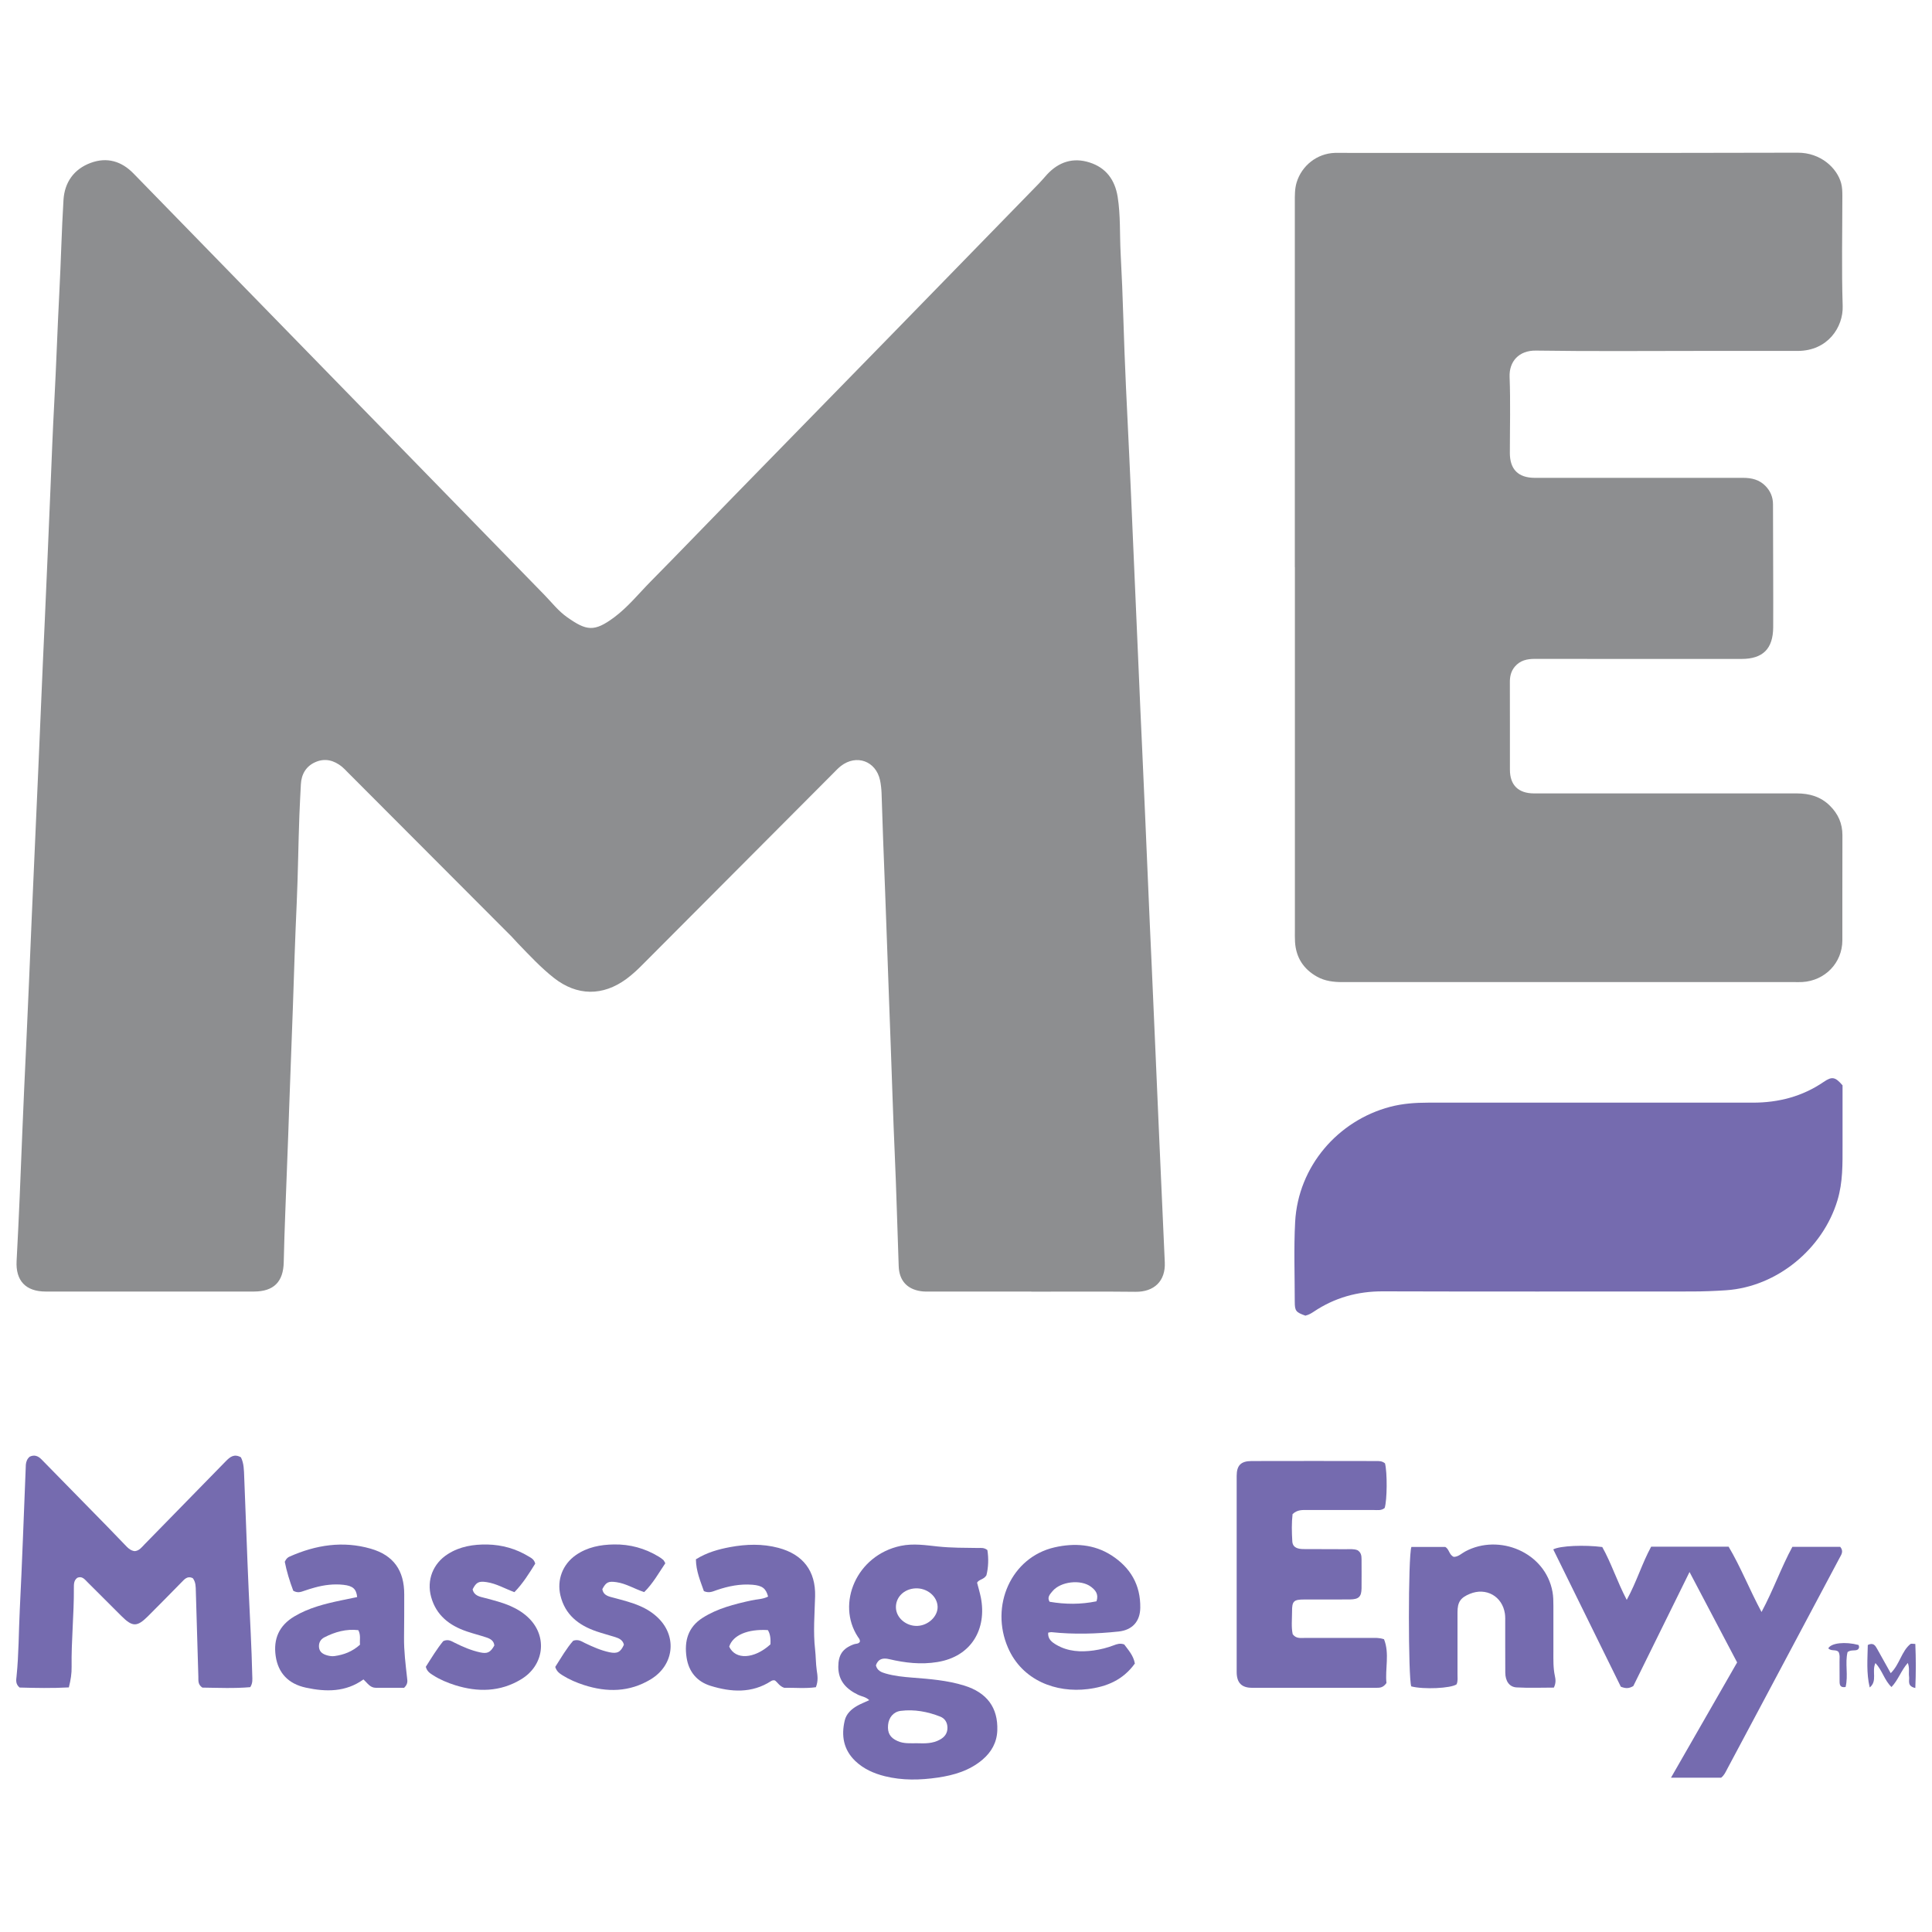
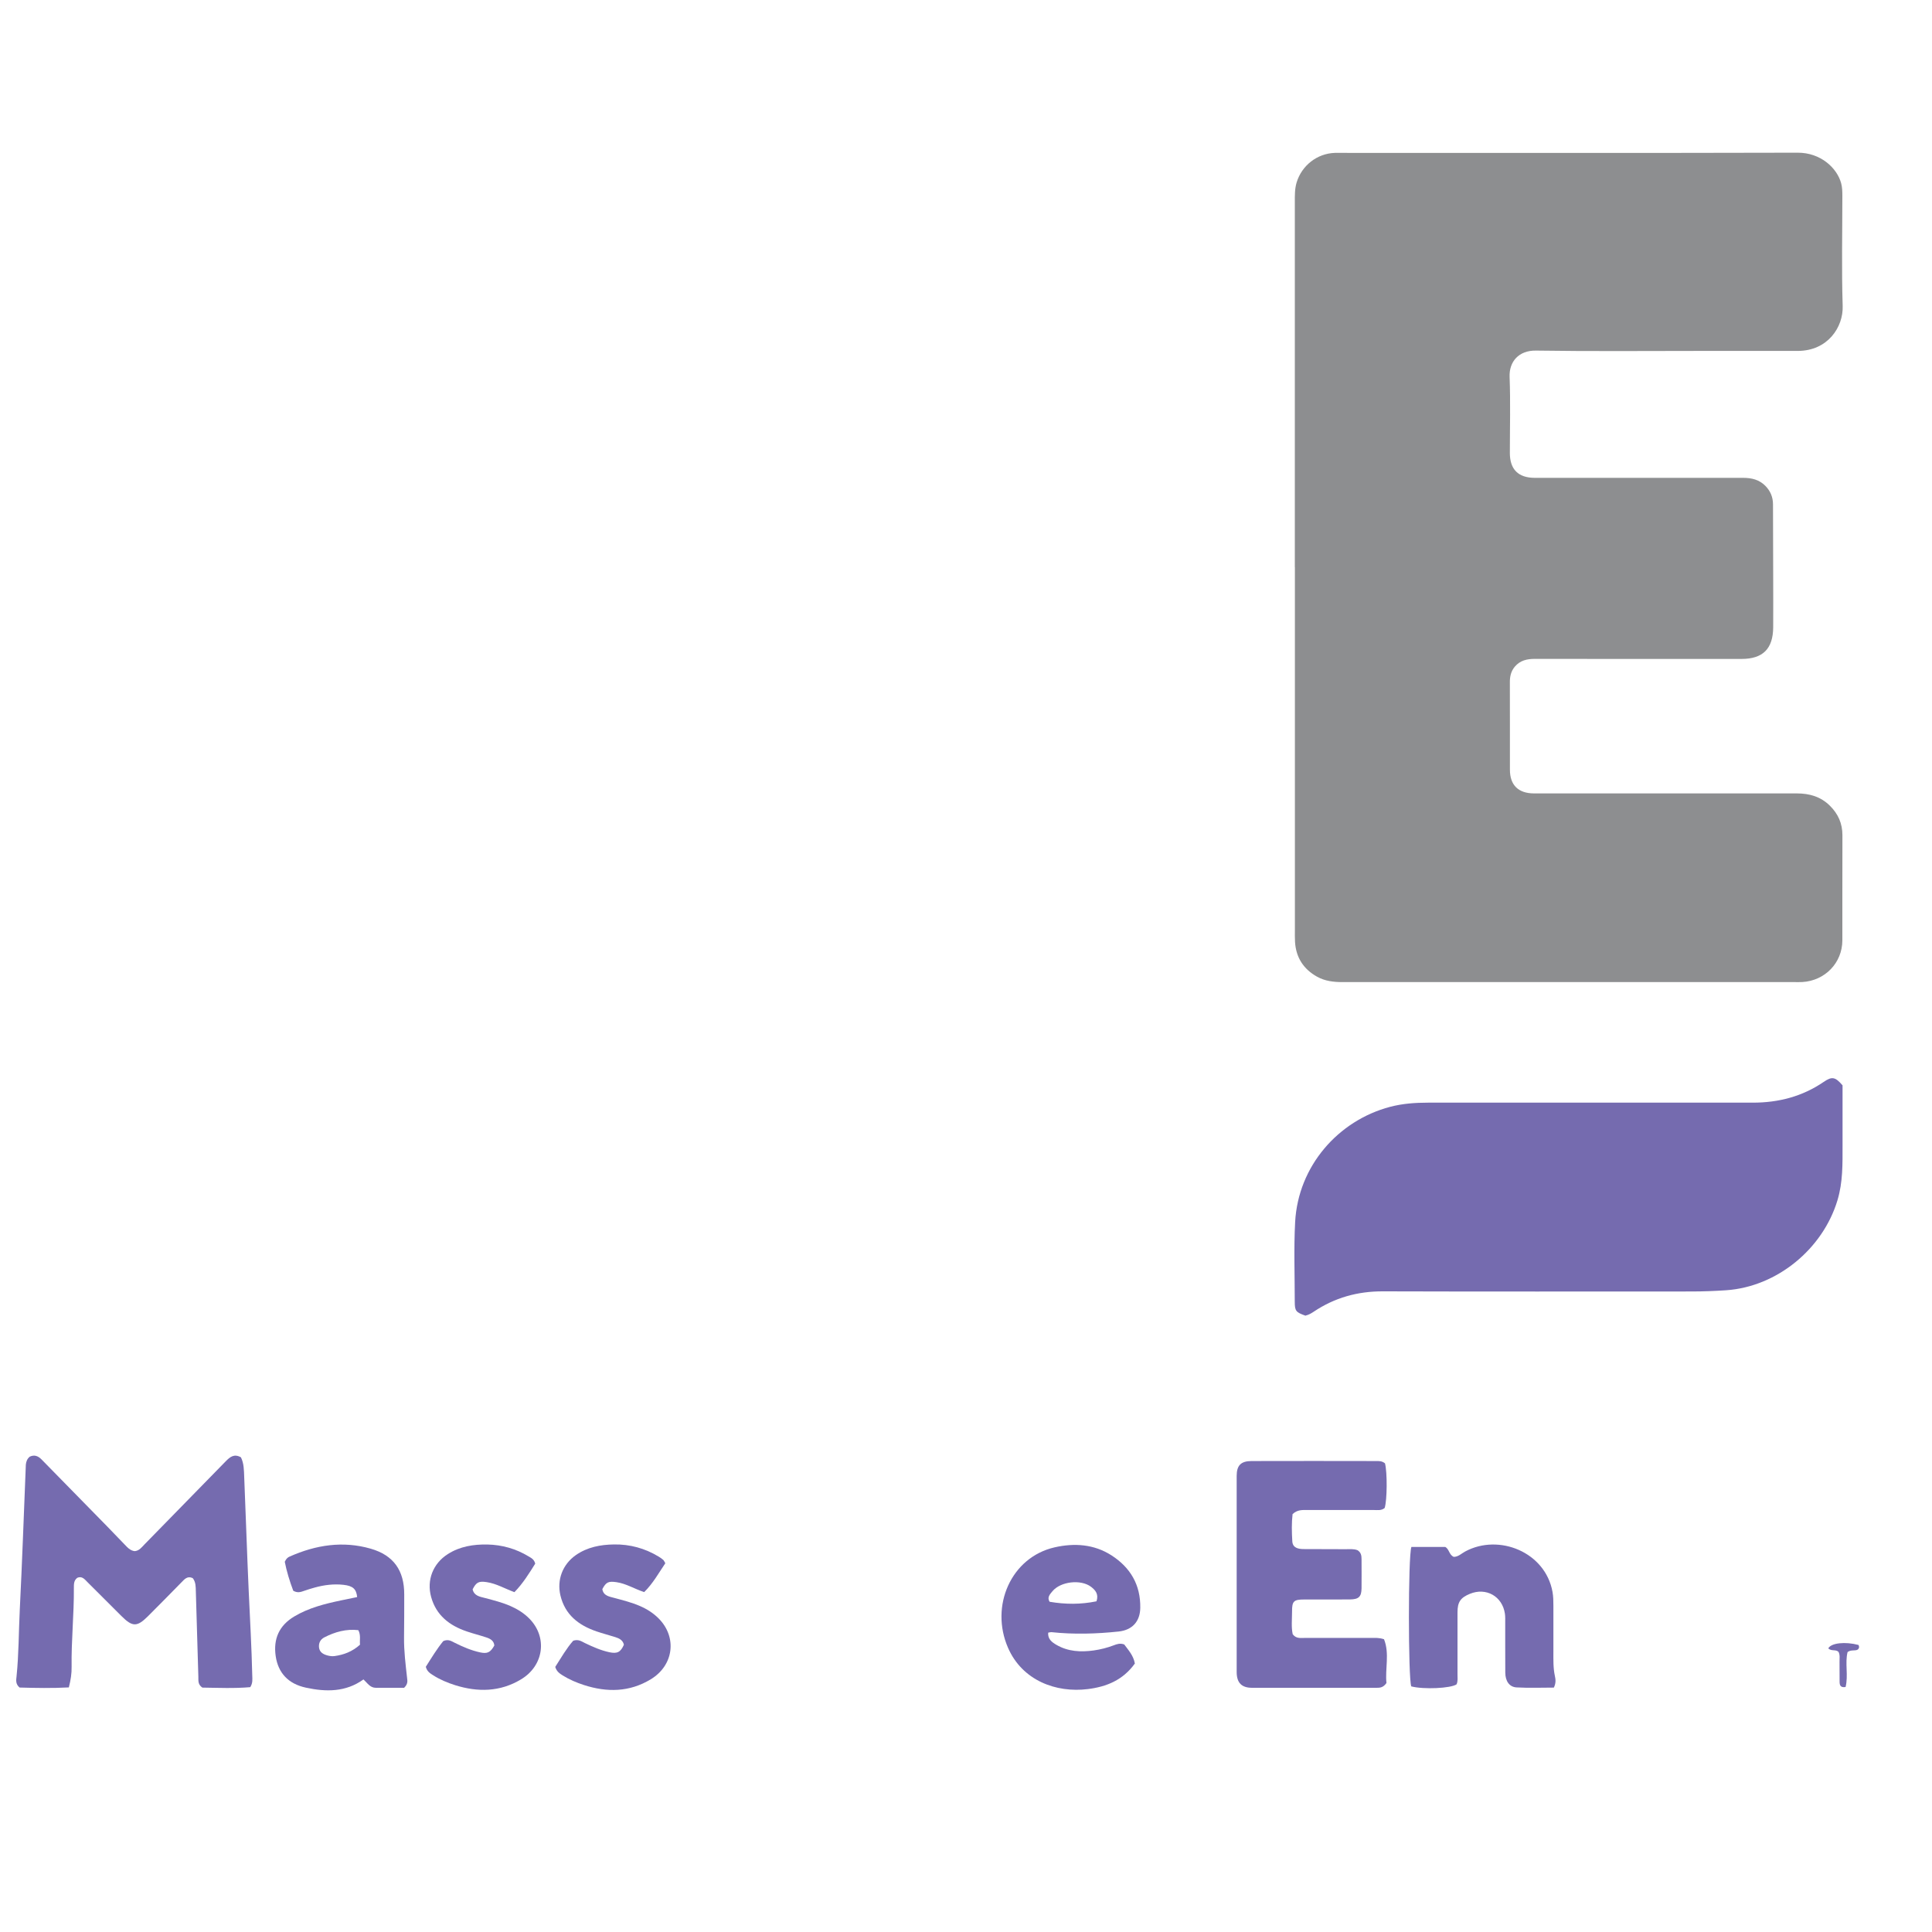
<svg xmlns="http://www.w3.org/2000/svg" id="Layer_1" version="1.1" viewBox="0 0 300 300">
  <defs>
    <style>
      .st0 {
        fill: #8d8e90;
      }

      .st1 {
        fill: #756baf;
      }
    </style>
  </defs>
  <g id="E34baa.tif">
    <g>
-       <path class="st0" d="M160.15,200.55c-5.25,0-10.49,0-15.74,0-.48,0-.98.02-1.45-.06-2.15-.33-3.33-1.68-3.41-3.87-.21-5.87-.36-11.74-.62-17.6-.25-5.58-.41-11.15-.62-16.73-.2-5.14-.37-10.28-.56-15.42-.21-5.53-.39-11.06-.62-16.58-.1-2.38-.14-4.75-.24-7.13-.03-.68-.1-1.36-.24-2.02-.65-2.97-3.66-4.06-6.07-2.2-.42.33-.79.72-1.16,1.1-9.84,9.87-19.69,19.75-29.53,29.63-.82.83-1.66,1.63-2.61,2.33-3.68,2.71-7.68,2.67-11.27-.15-2.03-1.6-3.78-3.49-5.57-5.34-.34-.35-.65-.72-.99-1.07-8.51-8.53-17.02-17.06-25.53-25.59-.27-.28-.54-.56-.84-.81-1.23-.98-2.6-1.35-4.08-.71-1.49.64-2.2,1.91-2.28,3.46-.08,1.6-.17,3.2-.23,4.79-.17,4.51-.21,9.03-.41,13.54-.25,5.43-.42,10.86-.6,16.29-.17,5.24-.41,10.47-.58,15.71-.17,5.38-.41,10.76-.6,16.15-.09,2.57-.19,5.14-.24,7.71-.06,3.06-1.55,4.56-4.61,4.57-10.79.01-21.57.01-32.36,0-3.08,0-4.68-1.67-4.51-4.76.36-6.69.63-13.38.89-20.07.17-4.41.39-8.82.59-13.23.3-6.69.6-13.38.87-20.07.18-4.36.4-8.72.58-13.08.29-6.74.61-13.47.88-20.21.17-4.36.39-8.72.58-13.09.29-6.74.6-13.47.87-20.21.18-4.46.35-8.92.59-13.38.31-5.72.49-11.44.79-17.15.25-4.75.35-9.51.64-14.25.17-2.75,1.63-4.8,4.23-5.76,2.52-.93,4.78-.27,6.65,1.66,5.8,5.95,11.59,11.9,17.39,17.84,7.77,7.96,15.53,15.92,23.3,23.89,7.7,7.89,15.4,15.78,23.09,23.68,1.15,1.18,2.17,2.51,3.53,3.47,3.03,2.14,4.22,2.33,7.32.03,2.15-1.6,3.83-3.71,5.71-5.61,4.3-4.35,8.54-8.77,12.82-13.15,8.24-8.45,16.5-16.88,24.74-25.33,7.57-7.75,15.13-15.51,22.68-23.27.44-.45.84-.94,1.27-1.41,1.82-1.96,4.05-2.68,6.6-1.86,2.55.81,3.93,2.69,4.36,5.32.46,2.89.31,5.81.46,8.72.18,3.44.33,6.88.43,10.33.21,6.98.56,13.96.9,20.94.2,4.12.37,8.24.55,12.36.31,7.03.62,14.06.92,21.09.17,4.12.36,8.24.55,12.36.31,6.93.62,13.86.91,20.79.18,4.22.36,8.43.56,12.65.21,4.56.39,9.11.6,13.67.22,4.6.38,9.21.6,13.81.29,6.25.56,12.5.84,18.76.13,2.91-1.67,4.59-4.54,4.56-5.39-.06-10.79-.02-16.18-.02Z" />
      <path class="st0" d="M201.06,88.06c0-18.9,0-37.8,0-56.7,0-1.02-.02-2.03.28-3.03.8-2.63,3.18-4.5,5.93-4.59.39-.01.78,0,1.17,0,23.57,0,47.13.03,70.7-.03,3.58-.01,6.1,2.37,6.75,4.73.18.67.19,1.34.19,2.02,0,5.68-.13,11.37.05,17.05.11,3.28-2.31,6.97-6.96,6.98-5,.01-10.01,0-15.01,0-8.55,0-17.1.08-25.65-.05-2.68-.04-4.19,1.71-4.1,4.09.15,3.93.04,7.87.04,11.81,0,2.54,1.3,3.85,3.86,3.86,10.79.01,21.57.01,32.36,0,1.33,0,2.5.28,3.45,1.24.78.79,1.19,1.74,1.19,2.88,0,3.79.02,7.58.03,11.37,0,2.58.02,5.15,0,7.73-.03,3.34-1.61,4.9-4.93,4.9-10.69,0-21.38.01-32.07-.01-1.24,0-2.31.24-3.13,1.22-.59.71-.77,1.53-.76,2.44.02,4.52,0,9.04.01,13.56,0,2.38,1.31,3.66,3.72,3.67,13.6,0,27.21,0,40.81,0,1.97,0,3.73.49,5.17,1.93,1.27,1.26,1.93,2.74,1.93,4.56-.02,5.44,0,10.88-.01,16.33-.01,3.49-2.69,6.26-6.21,6.47-.39.02-.78.01-1.17.01-23.42,0-46.84,0-70.26,0-1.39,0-2.71-.16-3.93-.84-2.11-1.18-3.27-2.98-3.42-5.4-.04-.63-.02-1.26-.02-1.89,0-18.76,0-37.51,0-56.27Z" />
      <path class="st1" d="M202.72,204.3c-1.49-.53-1.67-.72-1.67-2.18,0-4.13-.16-8.27.06-12.38.47-8.66,6.67-15.74,14.74-17.87,1.94-.51,3.91-.65,5.91-.65,16.81.01,33.61,0,50.42,0,3.98,0,7.68-.95,11-3.22,1.3-.89,1.8-.78,2.93.53,0,3.03,0,6.19,0,9.34,0,2.86.06,5.7-.79,8.51-2.27,7.54-9.36,13.42-17.28,13.97-1.8.12-3.58.19-5.38.19-15.98,0-31.96.03-47.94-.02-3.92-.01-7.47.98-10.71,3.15-.37.24-.73.48-1.27.61Z" />
      <path class="st1" d="M11.99,245.01c-.54.41-.52,1-.52,1.59.03,4.08-.41,8.14-.35,12.22.02,1.01-.13,2.02-.43,3.2-2.59.14-5.18.09-7.65.02-.66-.56-.53-1.18-.47-1.74.35-3.43.33-6.88.5-10.31.37-7.41.63-14.83.93-22.24,0-.1,0-.19.01-.29.04-.5.21-.94.61-1.27.72-.34,1.3-.11,1.83.43,3.39,3.47,6.8,6.93,10.19,10.4,1.02,1.04,2.01,2.1,3.03,3.14.34.35.73.64,1.25.7.7-.06,1.08-.6,1.52-1.05,4.21-4.3,8.42-8.6,12.62-12.91.65-.66,1.29-1.21,2.35-.61.47.93.47,2.01.51,3.05.25,5.91.43,11.83.7,17.74.2,4.36.45,8.72.55,13.08.01.57.11,1.16-.31,1.82-2.49.22-5.03.1-7.44.07-.73-.5-.6-1.12-.62-1.69-.13-4.41-.26-8.83-.39-13.24-.02-.73,0-1.46-.48-2.07-.82-.39-1.28.16-1.75.65-1.74,1.76-3.46,3.54-5.22,5.28-1.69,1.68-2.4,1.66-4.12-.06-1.75-1.75-3.5-3.5-5.26-5.25-.44-.44-.84-1-1.61-.66Z" />
-       <path class="st1" d="M268.42,240.17c1.87,3.14,3.22,6.62,5.11,10.14,1.85-3.45,3.06-6.93,4.79-10.12h7.43c.57.69.17,1.21-.09,1.7-3.99,7.5-7.98,15-11.97,22.5-1.83,3.43-3.65,6.86-5.48,10.28-.25.47-.45.97-.95,1.37h-7.79c3.49-6.08,6.83-11.91,10.27-17.9-2.39-4.55-4.8-9.12-7.39-14.04-3.05,6.18-5.93,12.03-8.73,17.71-.7.41-1.21.39-1.94.1-3.45-7.01-6.97-14.17-10.49-21.32,1.08-.58,4.88-.72,7.61-.37,1.4,2.49,2.29,5.32,3.8,8.21,1.55-2.83,2.38-5.68,3.79-8.26h12.03Z" />
      <path class="st1" d="M215.06,227.22c.37,1.42.34,5.71-.05,6.94-.53.45-1.19.31-1.8.31-3.4.01-6.8,0-10.2,0-.77,0-1.56-.06-2.3.64-.16,1.35-.13,2.81-.04,4.25.07.99.91,1.17,1.72,1.18,2.19.02,4.37,0,6.56.02.63,0,1.27-.07,1.83.15.57.34.64.85.64,1.41,0,1.51.02,3.01,0,4.52-.02,1.3-.43,1.7-1.79,1.72-2.38.03-4.76,0-7.14.01-1.6,0-1.87.26-1.86,1.87,0,1.2-.14,2.42.1,3.52.52.7,1.19.58,1.81.58,3.5,0,6.99,0,10.49,0,.53,0,1.07-.06,1.88.2.89,2.22.14,4.67.38,6.8-.55.78-1.1.74-1.64.74-6.41,0-12.82.01-19.23,0-1.63,0-2.38-.78-2.39-2.44-.01-10.15-.01-20.3,0-30.45,0-1.65.66-2.31,2.3-2.32,6.46-.02,12.92-.01,19.38,0,.43,0,.88-.02,1.34.35Z" />
-       <path class="st1" d="M134.97,263.99c-.58-.53-1.19-.56-1.7-.81-1.83-.88-3.09-2.14-3.1-4.34,0-1.87.67-2.88,2.43-3.52.31-.11.69-.03.91-.37.08-.32-.14-.55-.3-.78-3.37-5.14-.23-12.68,6.66-14.13,1.97-.41,3.88-.1,5.78.1,2.09.22,4.16.2,6.25.23.43,0,.88-.09,1.42.32.21,1.31.16,2.72-.15,3.92-.42.69-1.12.6-1.45,1.14.19.75.43,1.53.59,2.33.93,4.82-1.41,9.13-6.75,10-2.56.42-5.02.13-7.49-.45-.98-.23-1.71-.05-2.06.96.2.84.86,1.08,1.51,1.27,1.35.39,2.75.53,4.16.64,2.7.21,5.42.42,8.03,1.23,3.55,1.09,5.28,3.44,5.15,6.98-.07,1.86-.91,3.35-2.3,4.53-2,1.7-4.42,2.41-6.93,2.78-2.74.4-5.5.47-8.23-.21-1.72-.43-3.3-1.13-4.6-2.37-1.83-1.76-2.19-3.93-1.63-6.29.25-1.04,1.02-1.75,1.93-2.27.54-.31,1.13-.53,1.86-.87ZM142.41,270.69c1.22.04,2.43.06,3.54-.56.73-.4,1.18-.98,1.17-1.86-.01-.82-.41-1.44-1.13-1.72-1.96-.77-4.01-1.15-6.11-.89-1.15.14-1.87,1.03-1.98,2.18-.12,1.27.33,2.01,1.5,2.52.97.43,1.99.32,3.01.33ZM145.59,249.47c-.06-1.61-1.64-2.91-3.43-2.83-1.79.08-3.11,1.39-3.04,3.03.06,1.56,1.59,2.85,3.3,2.8,1.71-.05,3.22-1.48,3.17-2.99Z" />
      <path class="st1" d="M241.27,262.05c-1.92,0-3.85.08-5.77-.03-1.13-.06-1.75-.98-1.76-2.29-.02-2.57,0-5.14-.01-7.72,0-.48.02-.98-.05-1.45-.4-2.69-2.92-4.11-5.44-3.07-1.46.6-1.92,1.28-1.92,2.87,0,3.2,0,6.41,0,9.61,0,.53.08,1.07-.14,1.57-.89.63-5.15.82-7.04.32-.48-1.23-.5-20.21.02-21.65h5.27c.61.34.58,1.23,1.31,1.54.7,0,1.2-.53,1.78-.84,5.23-2.81,12.42.08,13.55,6.26.13.72.14,1.45.14,2.17.01,2.38,0,4.76,0,7.13,0,1.26-.04,2.52.23,3.77.11.51.2,1.06-.16,1.82Z" />
      <path class="st1" d="M62.77,262.08c-1.41,0-2.91-.01-4.41,0-.9,0-1.3-.73-1.92-1.3-2.76,1.99-5.83,1.95-8.93,1.28-2.76-.59-4.32-2.3-4.7-4.9-.39-2.68.54-4.76,2.89-6.16,2.24-1.34,4.73-1.96,7.25-2.49.84-.18,1.69-.35,2.51-.52-.13-1.26-.67-1.74-2.12-1.9-1.51-.17-3,.02-4.46.42-.56.15-1.12.33-1.67.52-.51.18-1.01.36-1.67-.02-.56-1.47-1.04-3.06-1.32-4.5.25-.53.49-.69.76-.81,4.06-1.8,8.26-2.47,12.59-1.22,3.55,1.02,5.21,3.39,5.2,7.11,0,2.23,0,4.46-.03,6.7-.02,2.09.24,4.16.47,6.23.06.49.16.96-.45,1.55ZM55.9,255.38c-.07-.75.15-1.48-.26-2.25-1.88-.22-3.62.27-5.28,1.12-.62.32-.9.89-.82,1.58.09.72.63,1.04,1.28,1.22.38.1.76.16,1.15.1,1.42-.2,2.72-.68,3.93-1.76Z" />
-       <path class="st1" d="M108.07,242.12c1.73-1.07,3.5-1.55,5.31-1.89,2.5-.46,5-.54,7.49.12,3.81,1.01,5.8,3.58,5.7,7.52-.07,2.76-.32,5.51,0,8.28.12,1.06.1,2.13.25,3.19.12.8.27,1.63-.13,2.65-1.63.23-3.36.06-4.92.09-.74-.25-1.01-.83-1.44-1.14-.25-.07-.43,0-.6.1-2.99,1.93-6.19,1.72-9.38.74-2.1-.65-3.4-2.16-3.74-4.41-.38-2.56.22-4.72,2.53-6.18,2.3-1.45,4.88-2.09,7.49-2.67.88-.2,1.82-.17,2.64-.61-.34-1.27-.9-1.7-2.41-1.83-1.92-.16-3.76.21-5.57.83-.59.2-1.17.52-1.99.16-.52-1.51-1.22-3.08-1.24-4.95ZM119.63,255.33q.1-1.44-.4-2.21c-3.13-.19-5.44.79-6,2.57.96,2.08,3.87,1.94,6.4-.35Z" />
      <path class="st1" d="M176.22,258.31c-1.86,2.59-4.41,3.61-7.3,3.97-4.95.62-10.18-1.34-12.39-6.4-2.85-6.52.48-14.07,7.23-15.61,3.04-.69,6.1-.51,8.84,1.25,2.94,1.9,4.52,4.59,4.46,8.15-.03,2.11-1.24,3.44-3.35,3.67-3.48.37-6.96.47-10.45.1-.13-.01-.28.04-.5.08-.08,1,.59,1.49,1.28,1.89,1.8,1.05,3.78,1.15,5.79.87,1.06-.15,2.09-.41,3.09-.79.5-.19,1-.38,1.65-.14.62.85,1.43,1.7,1.65,2.96ZM170.26,248.66c.38-1.13-.17-1.74-.84-2.26-1.58-1.2-4.74-.84-6,.69-.37.45-.87.94-.44,1.63,2.46.42,4.85.43,7.28-.07Z" />
      <path class="st1" d="M86.23,258.82c.91-1.42,1.75-2.89,2.78-4.05.81-.27,1.3.11,1.81.36,1.23.59,2.47,1.14,3.81,1.43,1.23.26,1.74-.02,2.25-1.17-.16-.71-.73-.99-1.34-1.18-.97-.31-1.96-.56-2.92-.89-2.77-.95-4.88-2.57-5.6-5.59-.57-2.42.35-4.82,2.39-6.25,1.79-1.25,3.84-1.63,5.94-1.66,2.47-.04,4.8.6,6.93,1.89.25.15.49.32.71.51.1.09.16.24.32.52-1.01,1.49-1.91,3.13-3.28,4.48-1.5-.49-2.79-1.32-4.3-1.54-1.25-.18-1.62-.02-2.2,1.08.17,1.04,1.08,1.15,1.84,1.36,1.36.37,2.72.7,4.02,1.27,1.08.47,2.06,1.09,2.89,1.93,2.88,2.9,2.35,7.27-1.23,9.44-3.29,2-6.8,2.05-10.38.89-1.16-.38-2.28-.85-3.31-1.5-.45-.29-.91-.57-1.14-1.3Z" />
      <path class="st1" d="M66.12,258.82c.89-1.41,1.75-2.82,2.71-3.99.76-.35,1.26,0,1.78.26,1.26.63,2.56,1.19,3.94,1.49,1.14.25,1.61,0,2.21-1.07-.07-.75-.63-1.05-1.24-1.25-1.01-.34-2.05-.59-3.06-.94-2.67-.91-4.72-2.49-5.51-5.33-.73-2.63.29-5.22,2.6-6.68,1.87-1.19,3.99-1.52,6.14-1.48,2.26.05,4.41.65,6.36,1.83.41.25.88.44,1.06,1.14-.93,1.49-1.91,3.08-3.23,4.43-1.5-.55-2.81-1.34-4.32-1.56-1.22-.18-1.61.02-2.17,1.12.22,1.01,1.12,1.14,1.89,1.34,1.36.36,2.73.7,4.02,1.27,1.08.48,2.06,1.09,2.89,1.93,2.85,2.88,2.28,7.3-1.28,9.44-3.25,1.96-6.72,2.01-10.25.9-1.2-.38-2.37-.87-3.44-1.56-.45-.29-.91-.57-1.1-1.29Z" />
-       <path class="st1" d="M291.21,258.25c-.6,1.28.36,2.77-.88,3.78-.54-2.23-.34-4.44-.3-6.6.89-.43,1.18.12,1.47.64.68,1.21,1.35,2.42,2.09,3.74,1.42-1.41,1.65-3.37,3.06-4.53.11-.09.37-.01.76-.01.1,2.28.1,4.49,0,6.84-1.33-.28-.88-1.16-.97-1.77-.09-.64.11-1.32-.2-2.12-1.05,1.19-1.47,2.63-2.53,3.74-1.11-1.05-1.41-2.56-2.49-3.72Z" />
      <path class="st1" d="M283.89,255.97c.42-.86,2.64-1.09,4.7-.54.11.23.15.46-.1.7-.41.28-1.02-.02-1.6.4-.43,1.71.14,3.63-.31,5.43-.84.13-.93-.33-.93-.86,0-1.02,0-2.04-.01-3.05-.01-.52.1-1.07-.16-1.55-.43-.42-1.08-.06-1.58-.53Z" />
    </g>
  </g>
</svg>